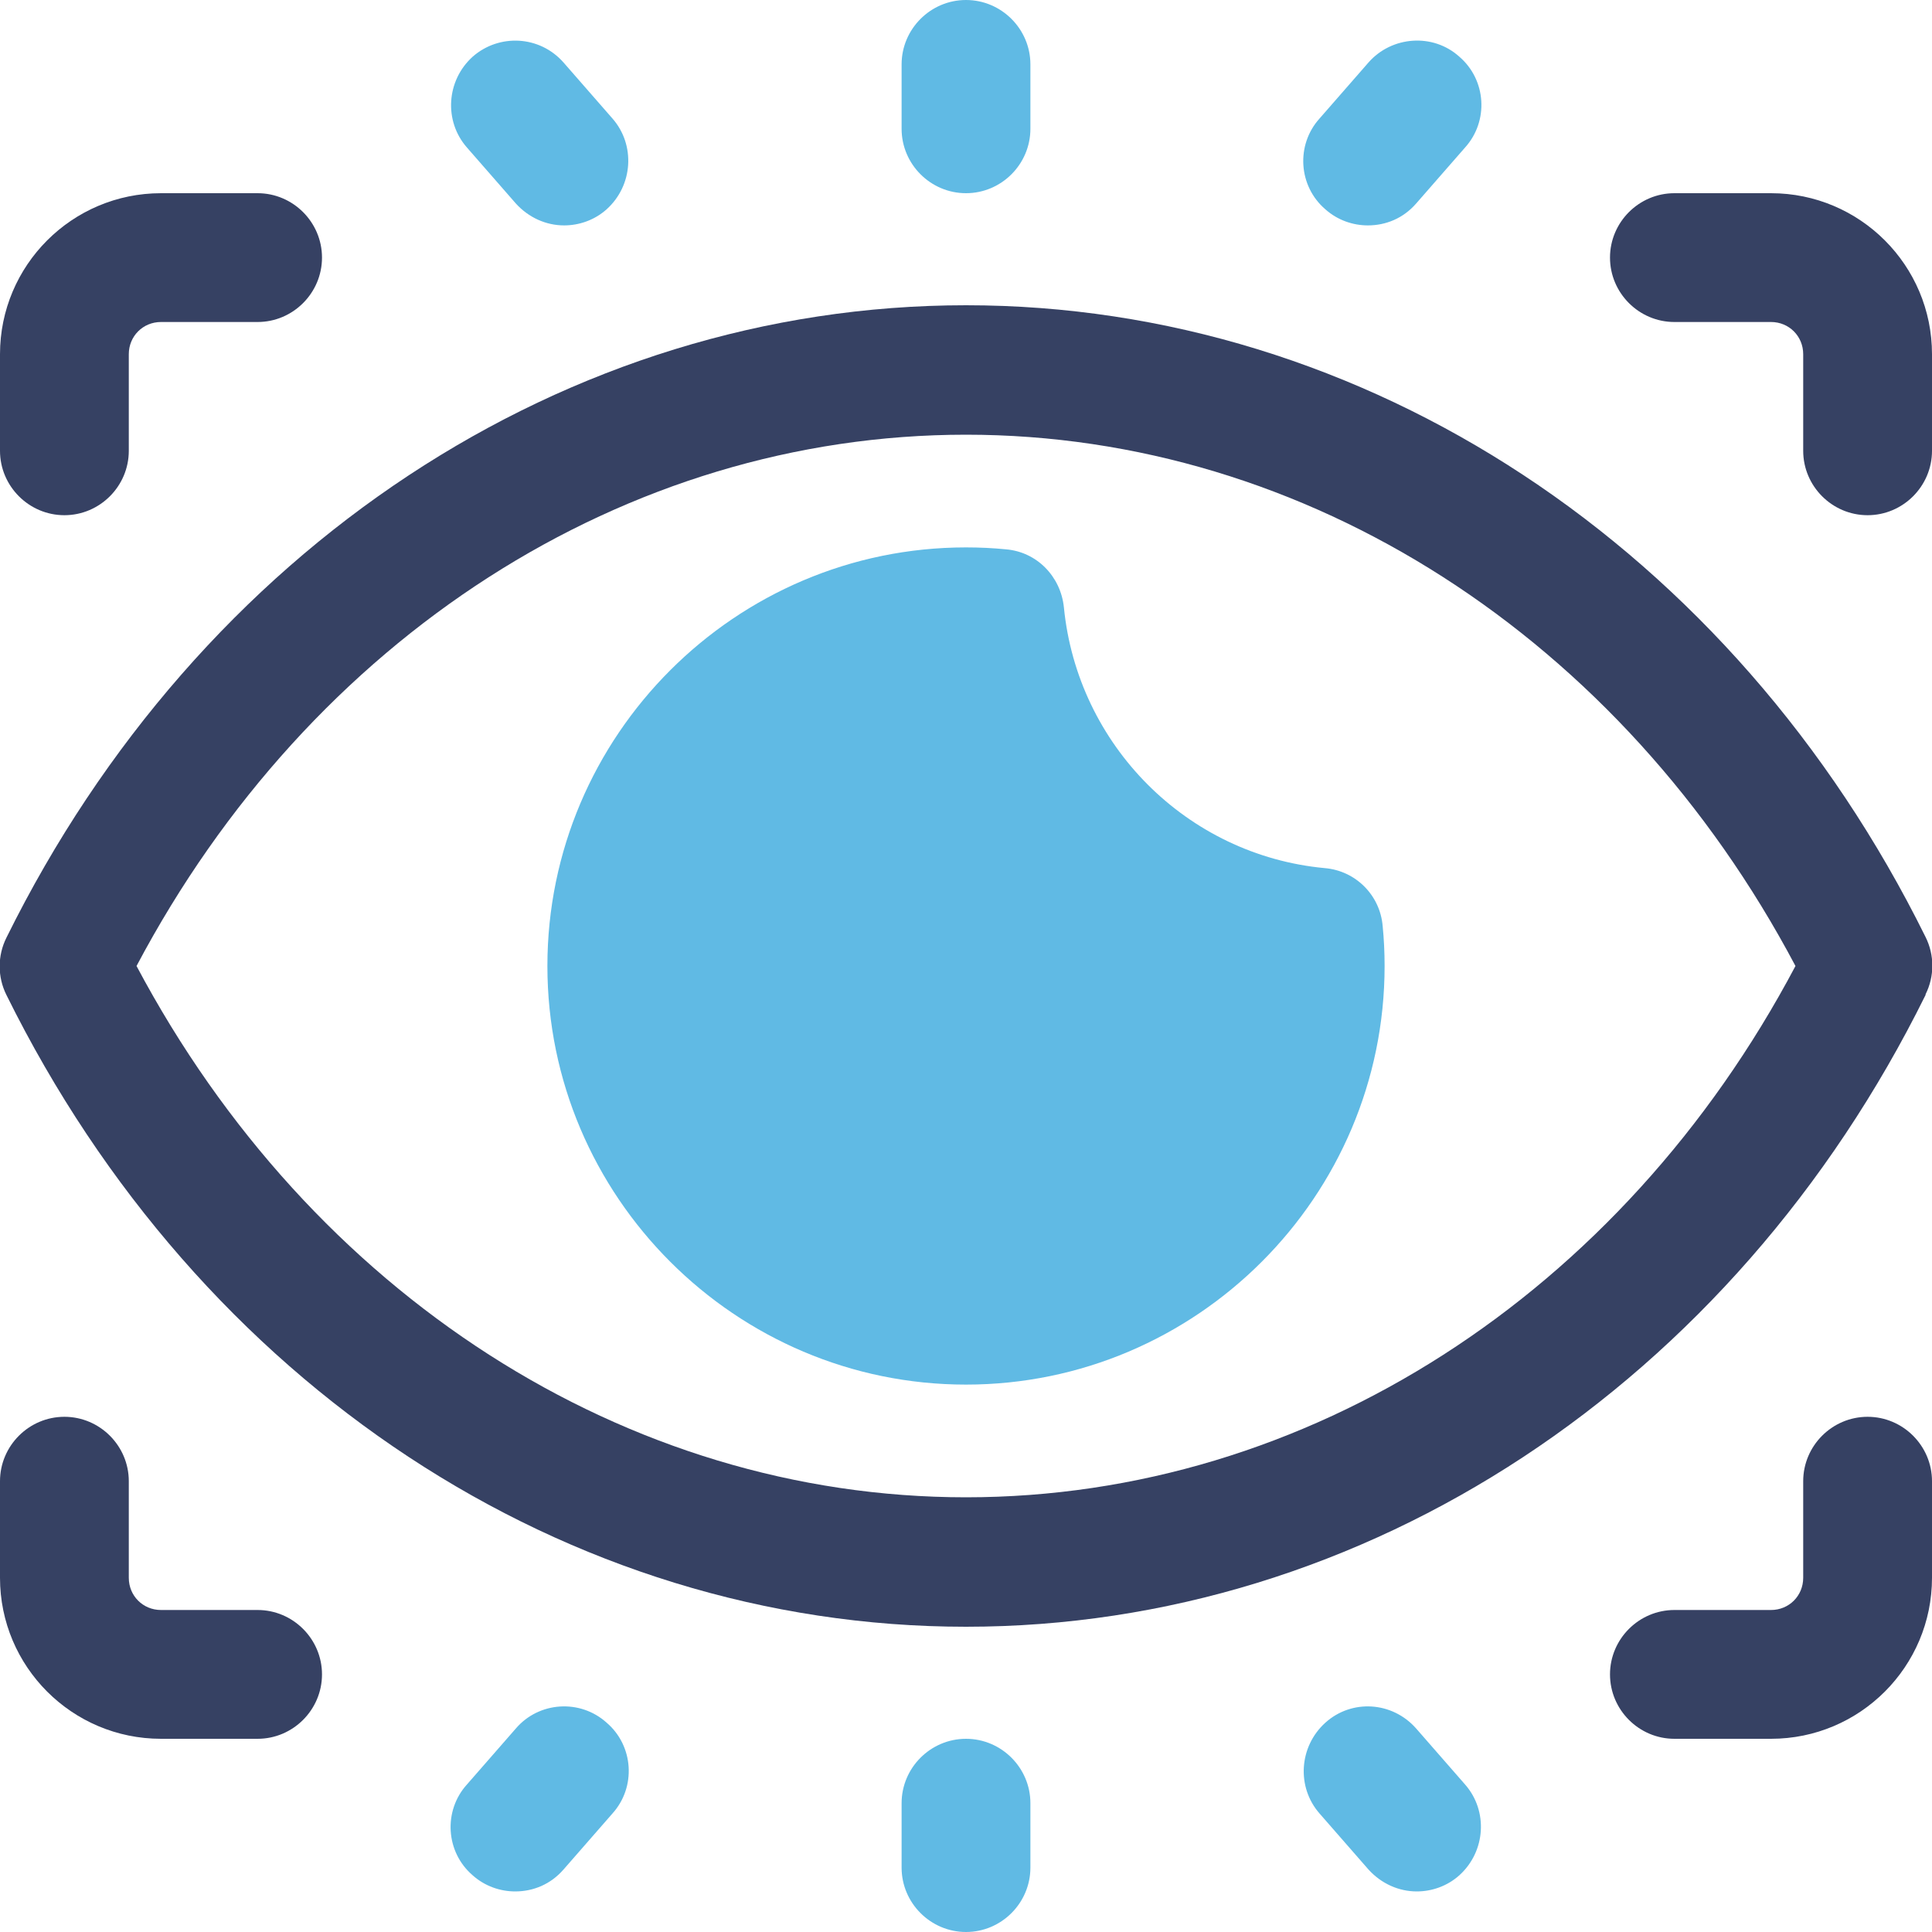
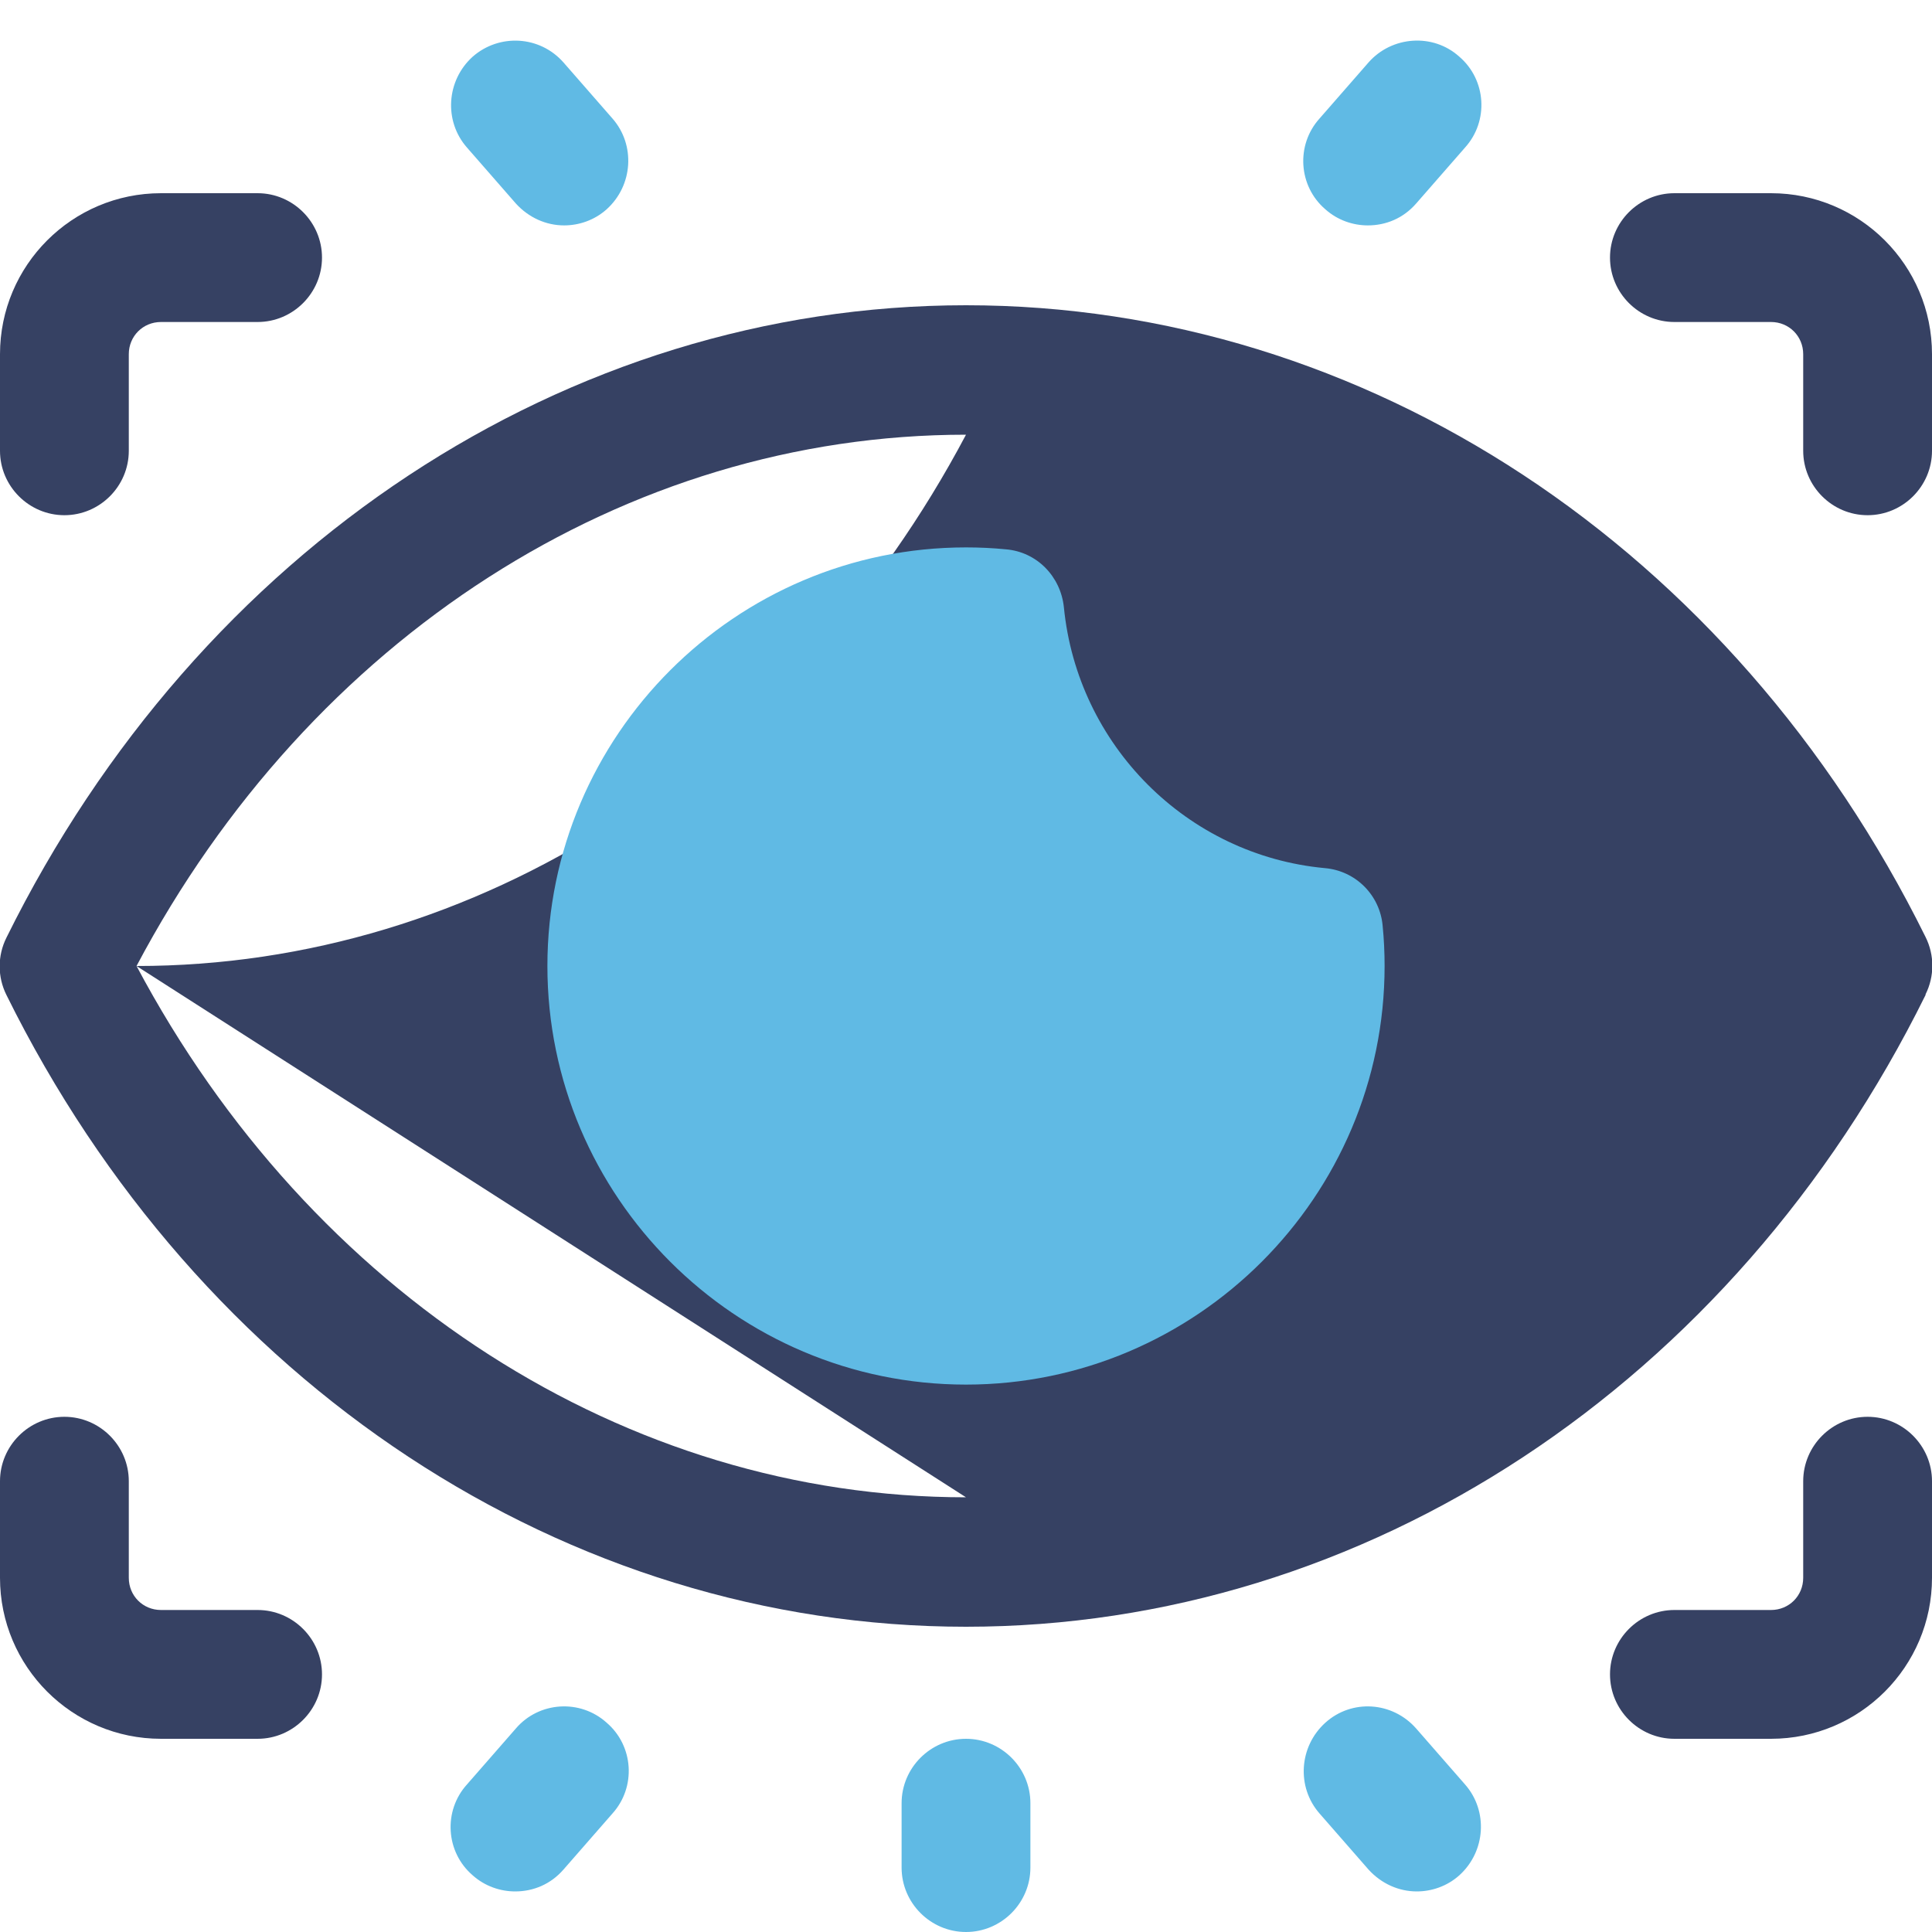
<svg xmlns="http://www.w3.org/2000/svg" viewBox="0 0 30 30">
  <g fill="#364163">
-     <path d="m29.9 15.44c.14-.28.14-.61 0-.89-2.99-6.05-8.7-9.81-14.9-9.81s-11.91 3.77-14.9 9.82c-.14.28-.14.61 0 .89 2.99 6.05 8.7 9.81 14.9 9.81s11.91-3.76 14.9-9.81zm-14.9 7.81c-5.28 0-10.17-3.15-12.88-8.25 2.7-5.1 7.59-8.25 12.88-8.25s10.18 3.15 12.88 8.25c-2.7 5.1-7.59 8.25-12.88 8.25z" />
+     <path d="m29.9 15.44c.14-.28.14-.61 0-.89-2.99-6.05-8.7-9.81-14.9-9.81s-11.91 3.77-14.9 9.82c-.14.28-.14.61 0 .89 2.99 6.05 8.7 9.81 14.9 9.81s11.91-3.76 14.9-9.81zm-14.9 7.81c-5.28 0-10.17-3.15-12.88-8.25 2.7-5.1 7.59-8.25 12.88-8.25c-2.7 5.1-7.59 8.25-12.88 8.25z" />
    <path d="m26 5h1.5c.28 0 .5.22.5.5v1.5c0 .55.45 1 1 1s1-.45 1-1v-1.5c0-1.38-1.12-2.5-2.5-2.5h-1.5c-.55 0-1 .45-1 1s.45 1 1 1z" />
    <path d="m1 8c.55 0 1-.45 1-1v-1.5c0-.28.22-.5.5-.5h1.5c.55 0 1-.45 1-1s-.45-1-1-1h-1.5c-1.38 0-2.5 1.12-2.5 2.5v1.5c0 .55.45 1 1 1z" />
    <path d="m29 22c-.55 0-1 .45-1 1v1.5c0 .28-.22.5-.5.5h-1.5c-.55 0-1 .45-1 1s.45 1 1 1h1.5c1.38 0 2.5-1.12 2.5-2.5v-1.5c0-.55-.45-1-1-1z" />
    <path d="m4 25h-1.5c-.28 0-.5-.22-.5-.5v-1.5c0-.55-.45-1-1-1s-1 .45-1 1v1.5c0 1.38 1.12 2.5 2.5 2.5h1.5c.55 0 1-.45 1-1s-.45-1-1-1z" />
  </g>
  <g fill="#60bae4">
-     <path d="m15 0c-.55 0-1 .45-1 1v1c0 .55.45 1 1 1s1-.45 1-1v-1c0-.55-.45-1-1-1z" />
    <path d="m8.75.97c-.37-.42-1-.45-1.41-.09-.41.37-.45 1-.09 1.41l.76.87c.2.22.47.34.75.34.23 0 .47-.08.66-.25.41-.37.45-1 .09-1.41z" />
    <path d="m21.24 3.5c.28 0 .55-.11.75-.34l.76-.87c.37-.41.33-1.05-.09-1.41-.41-.37-1.05-.32-1.41.09l-.76.87c-.37.41-.33 1.05.09 1.41.19.17.43.25.66.25z" />
    <path d="m15 27c-.55 0-1 .45-1 1v1c0 .55.45 1 1 1s1-.45 1-1v-1c0-.55-.45-1-1-1z" />
    <path d="m8.01 26.84-.76.87c-.37.41-.33 1.05.09 1.41.19.17.43.25.66.25.28 0 .55-.11.75-.34l.76-.87c.37-.41.33-1.05-.09-1.41-.41-.37-1.05-.33-1.41.09z" />
    <path d="m21.99 26.84c-.37-.42-1-.46-1.41-.09s-.45 1-.09 1.41l.76.87c.2.22.47.34.75.34.23 0 .47-.08.66-.25.41-.37.45-1 .09-1.41z" />
    <path d="m21.47 14.38c-.04-.48-.42-.86-.9-.9-2.14-.2-3.84-1.91-4.05-4.05-.05-.48-.42-.86-.9-.9-.2-.02-.41-.03-.62-.03-3.58 0-6.5 2.92-6.5 6.5s2.92 6.5 6.5 6.5 6.5-2.92 6.5-6.5c0-.21-.01-.42-.03-.62z" />
  </g>
</svg>